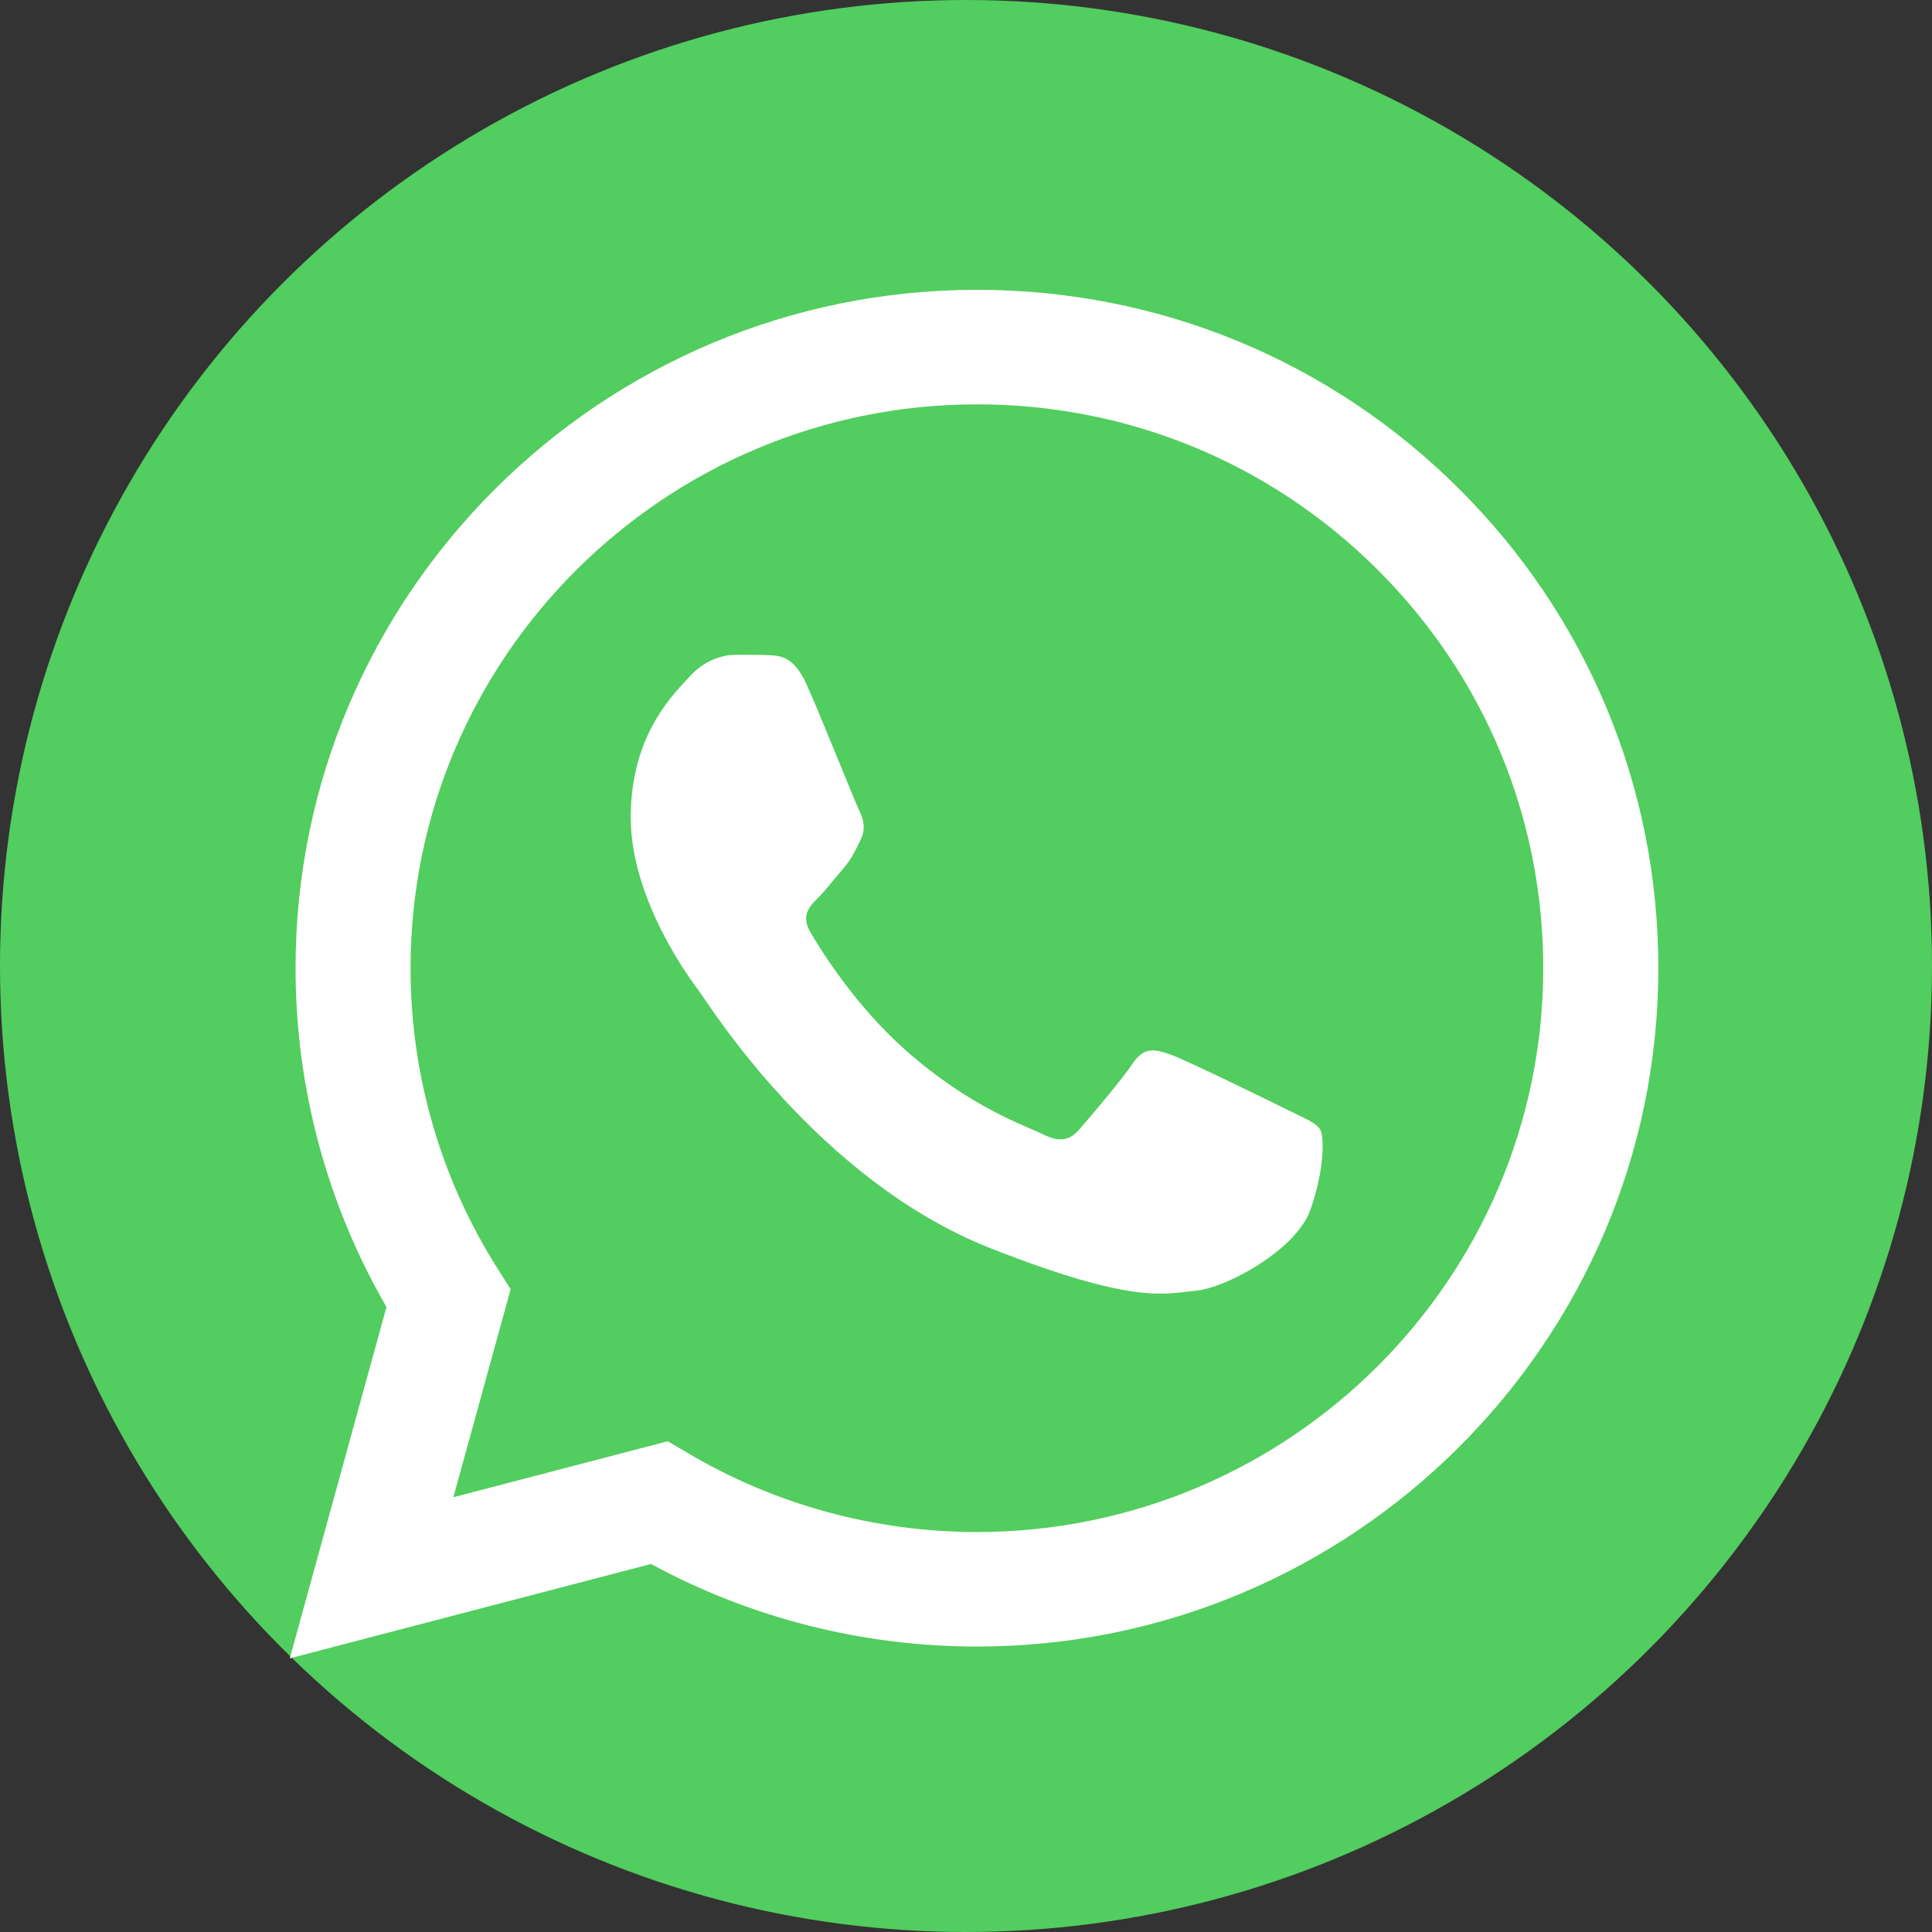
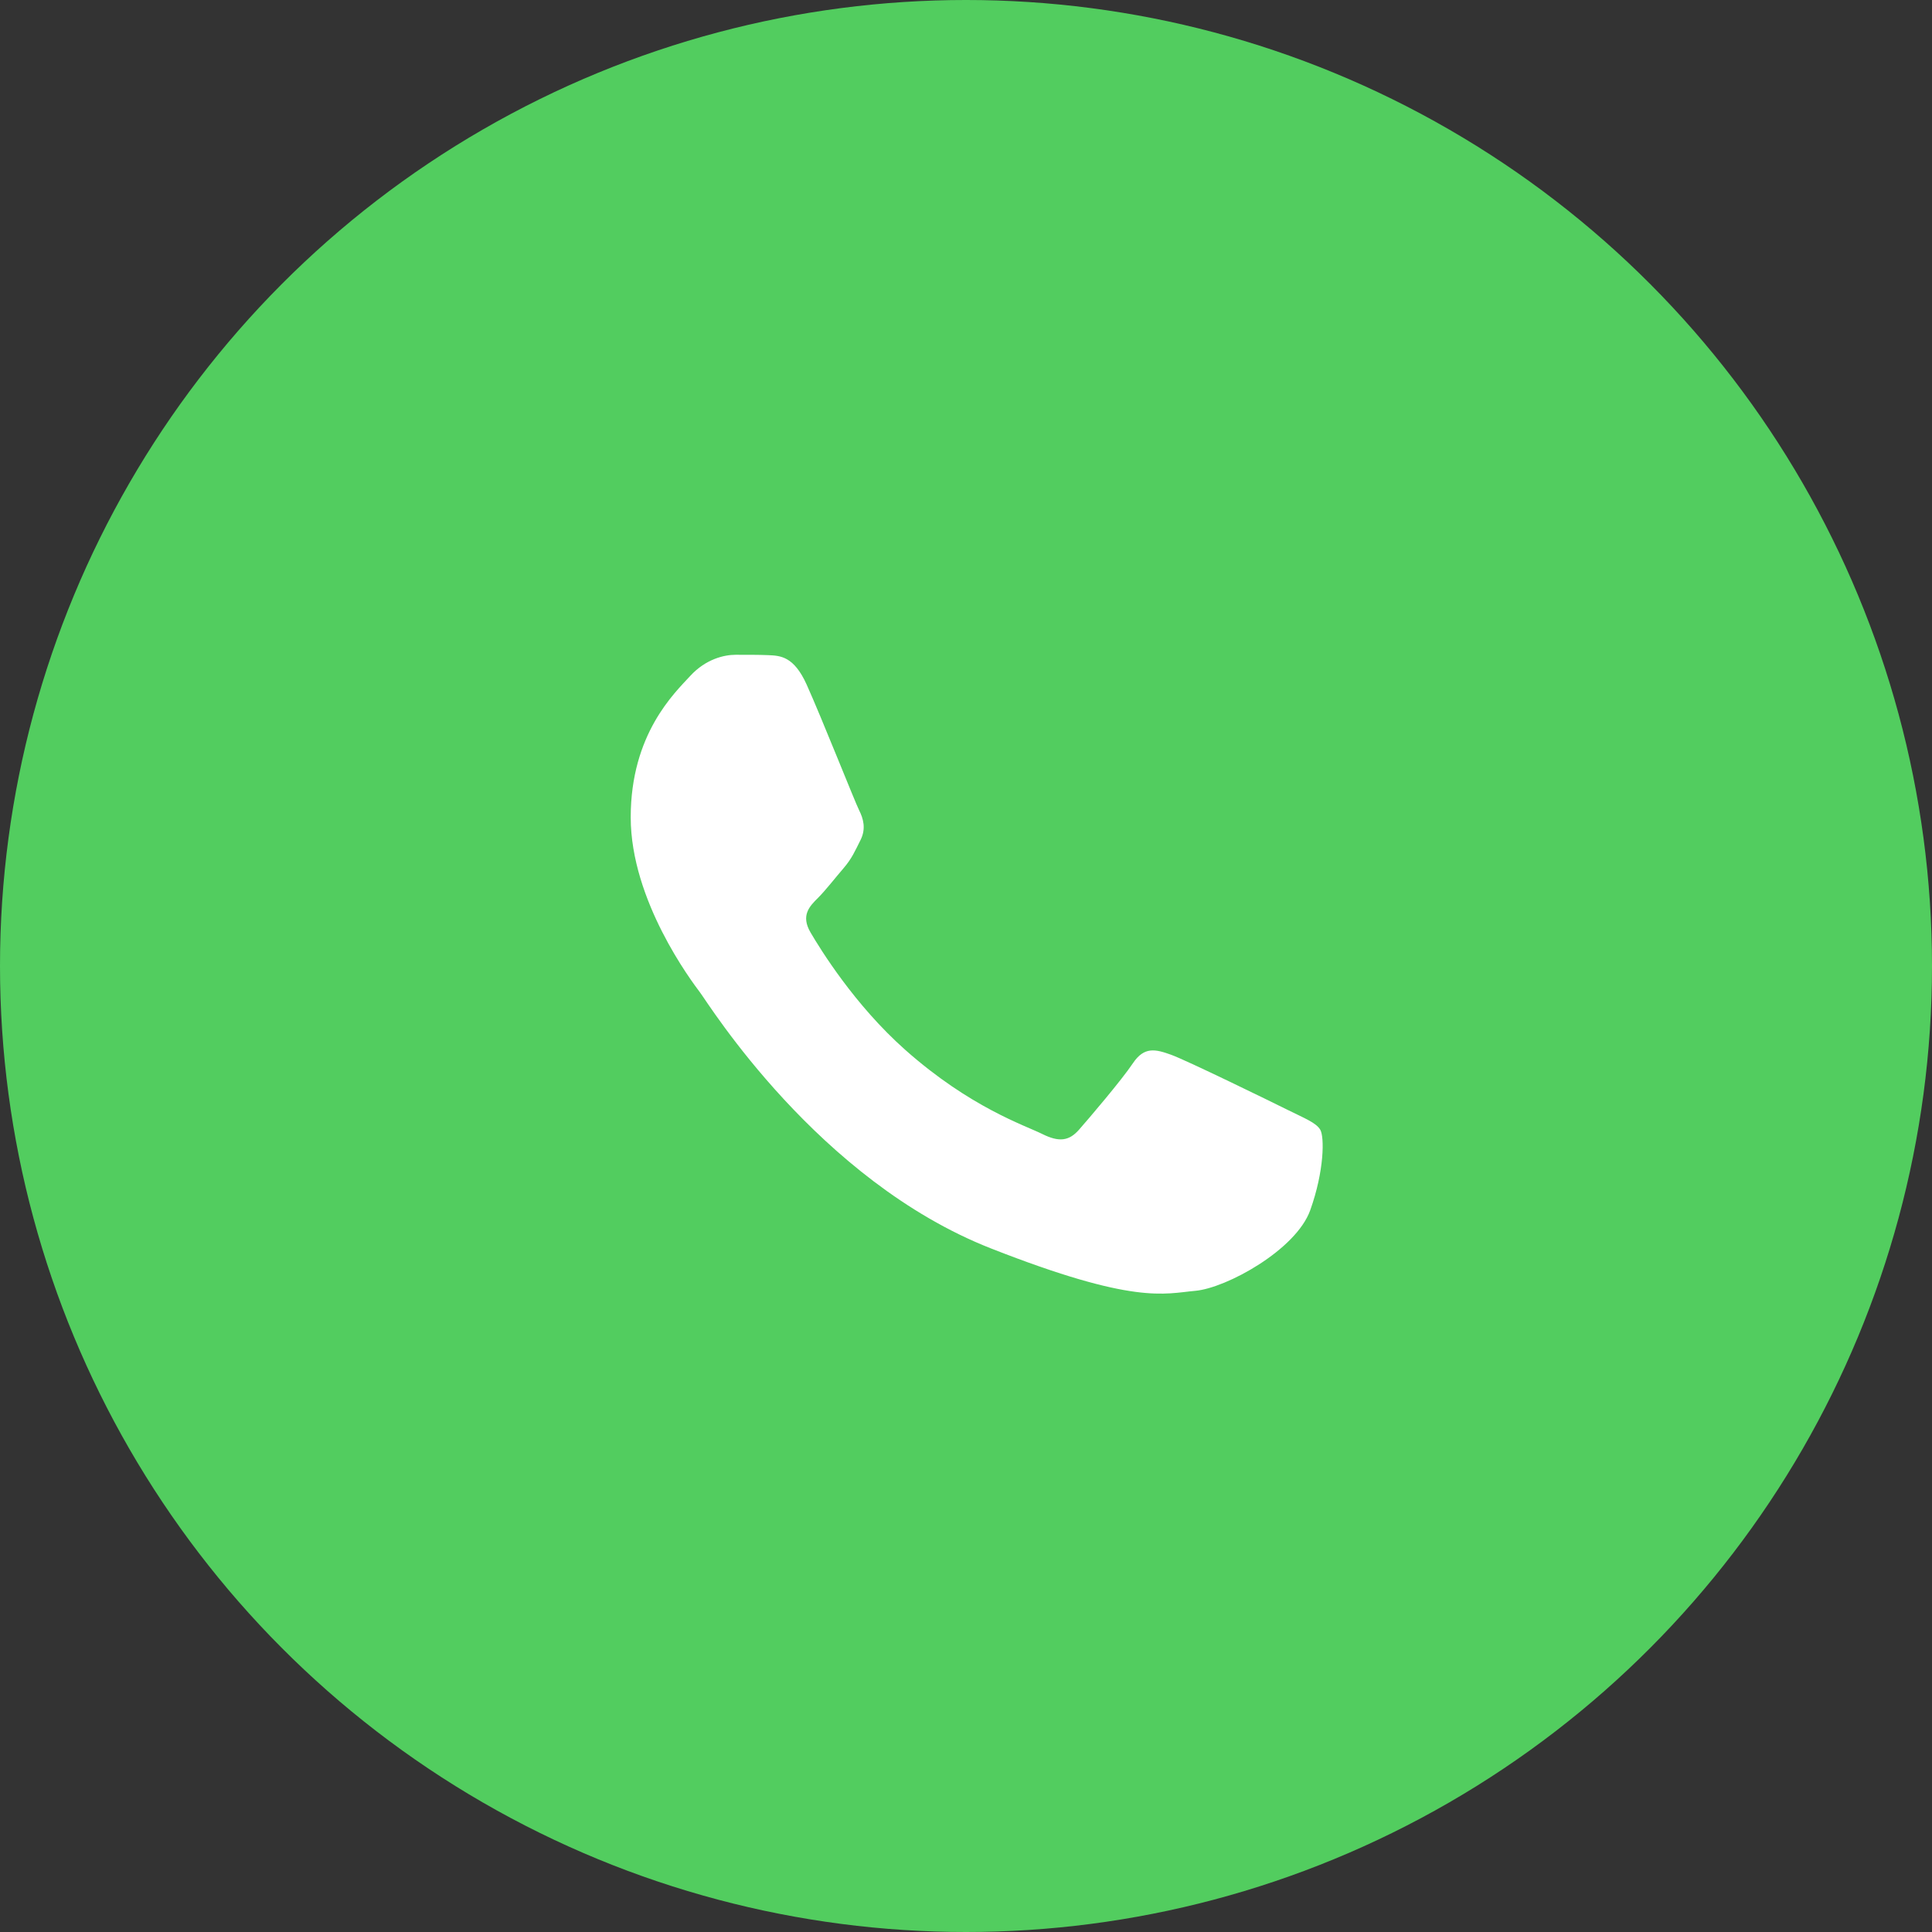
<svg xmlns="http://www.w3.org/2000/svg" width="48" height="48" viewBox="0 0 48 48" fill="none">
  <rect x="0" y="0" width="48" height="48" fill="#333333" stroke="none" />
  <g clip-path="url(#clip0_11355_175724)">
    <circle cx="24" cy="24" r="24" fill="#52CD5F" />
    <g clip-path="url(#clip1_11355_175724)">
      <path d="M19.087 16.277C19.389 16.29 19.722 16.304 20.039 17.004C20.415 17.837 21.239 19.92 21.345 20.131C21.45 20.341 21.52 20.588 21.38 20.869C21.239 21.149 21.168 21.324 20.958 21.57C20.746 21.816 20.512 22.119 20.323 22.308C20.11 22.518 19.891 22.745 20.137 23.166C20.384 23.587 21.233 24.968 22.491 26.084C24.106 27.517 25.468 27.961 25.891 28.172C26.314 28.383 26.561 28.348 26.808 28.067C27.055 27.786 27.864 26.838 28.146 26.417C28.428 25.995 28.71 26.066 29.098 26.206C29.485 26.346 31.567 27.364 31.99 27.574C32.413 27.785 32.695 27.891 32.801 28.067C32.906 28.243 32.904 29.086 32.552 30.068C32.2 31.052 30.473 32 29.698 32.07C28.922 32.14 28.194 32.42 24.621 31.017C20.322 29.329 17.607 24.942 17.395 24.661C17.183 24.379 15.671 22.378 15.67 20.306C15.67 18.235 16.761 17.215 17.149 16.793C17.536 16.372 17.994 16.268 18.276 16.268C18.558 16.268 18.841 16.267 19.087 16.277Z" fill="white" />
-       <path fill-rule="evenodd" clip-rule="evenodd" d="M24.272 7.2C28.8 7.202 33.05 8.957 36.246 12.141C39.442 15.325 41.202 19.559 41.201 24.061C41.196 33.349 33.601 40.908 24.272 40.908H24.265C21.432 40.907 18.647 40.2 16.174 38.857L7.2 41.201L9.602 32.471C8.121 29.916 7.342 27.016 7.343 24.047C7.347 14.758 14.94 7.2 24.272 7.2ZM24.276 10.046C16.515 10.046 10.203 16.326 10.2 24.047C10.199 26.693 10.943 29.27 12.351 31.5L12.687 32.03L11.264 37.198L16.589 35.808L17.105 36.11C19.264 37.386 21.74 38.061 24.265 38.063H24.272C32.027 38.062 38.338 31.78 38.341 24.059C38.342 20.317 36.88 16.798 34.223 14.152C31.567 11.505 28.035 10.047 24.276 10.046Z" fill="white" />
    </g>
  </g>
  <defs>
    <clipPath id="clip0_11355_175724">
      <rect width="48" height="48" fill="white" />
    </clipPath>
    <clipPath id="clip1_11355_175724">
      <rect width="34" height="34" fill="white" transform="translate(7.2 7.2)" />
    </clipPath>
  </defs>
</svg>